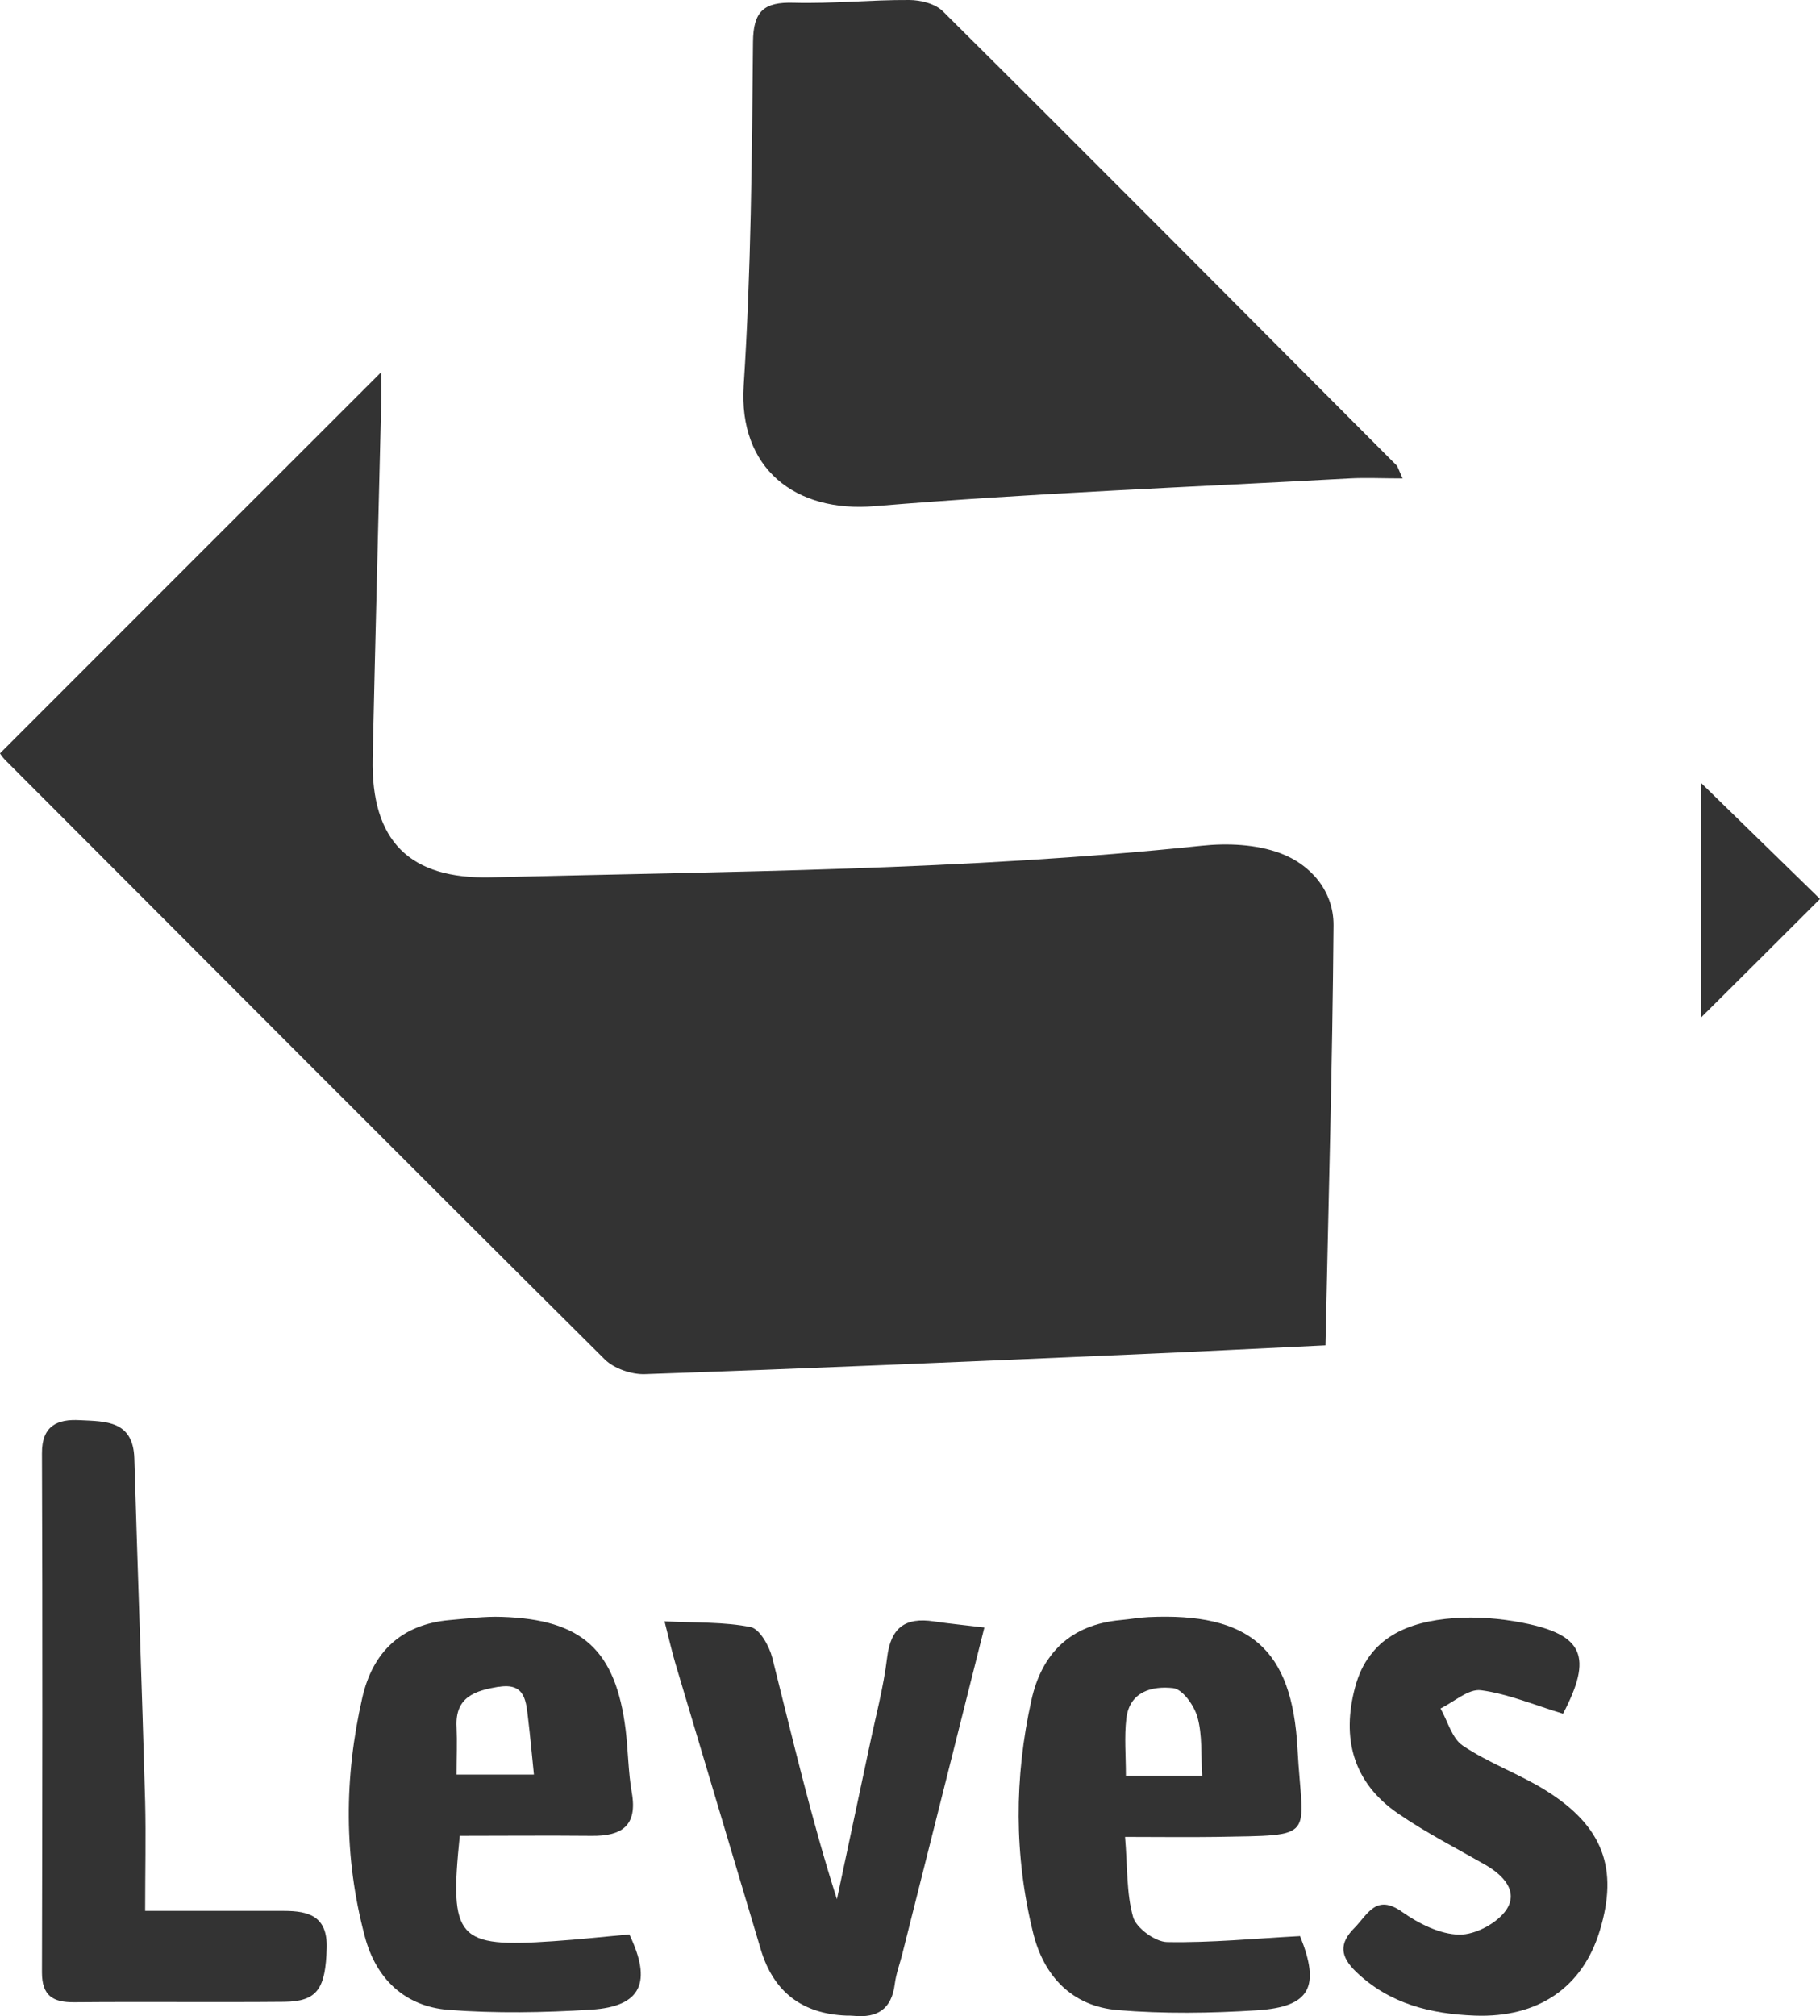
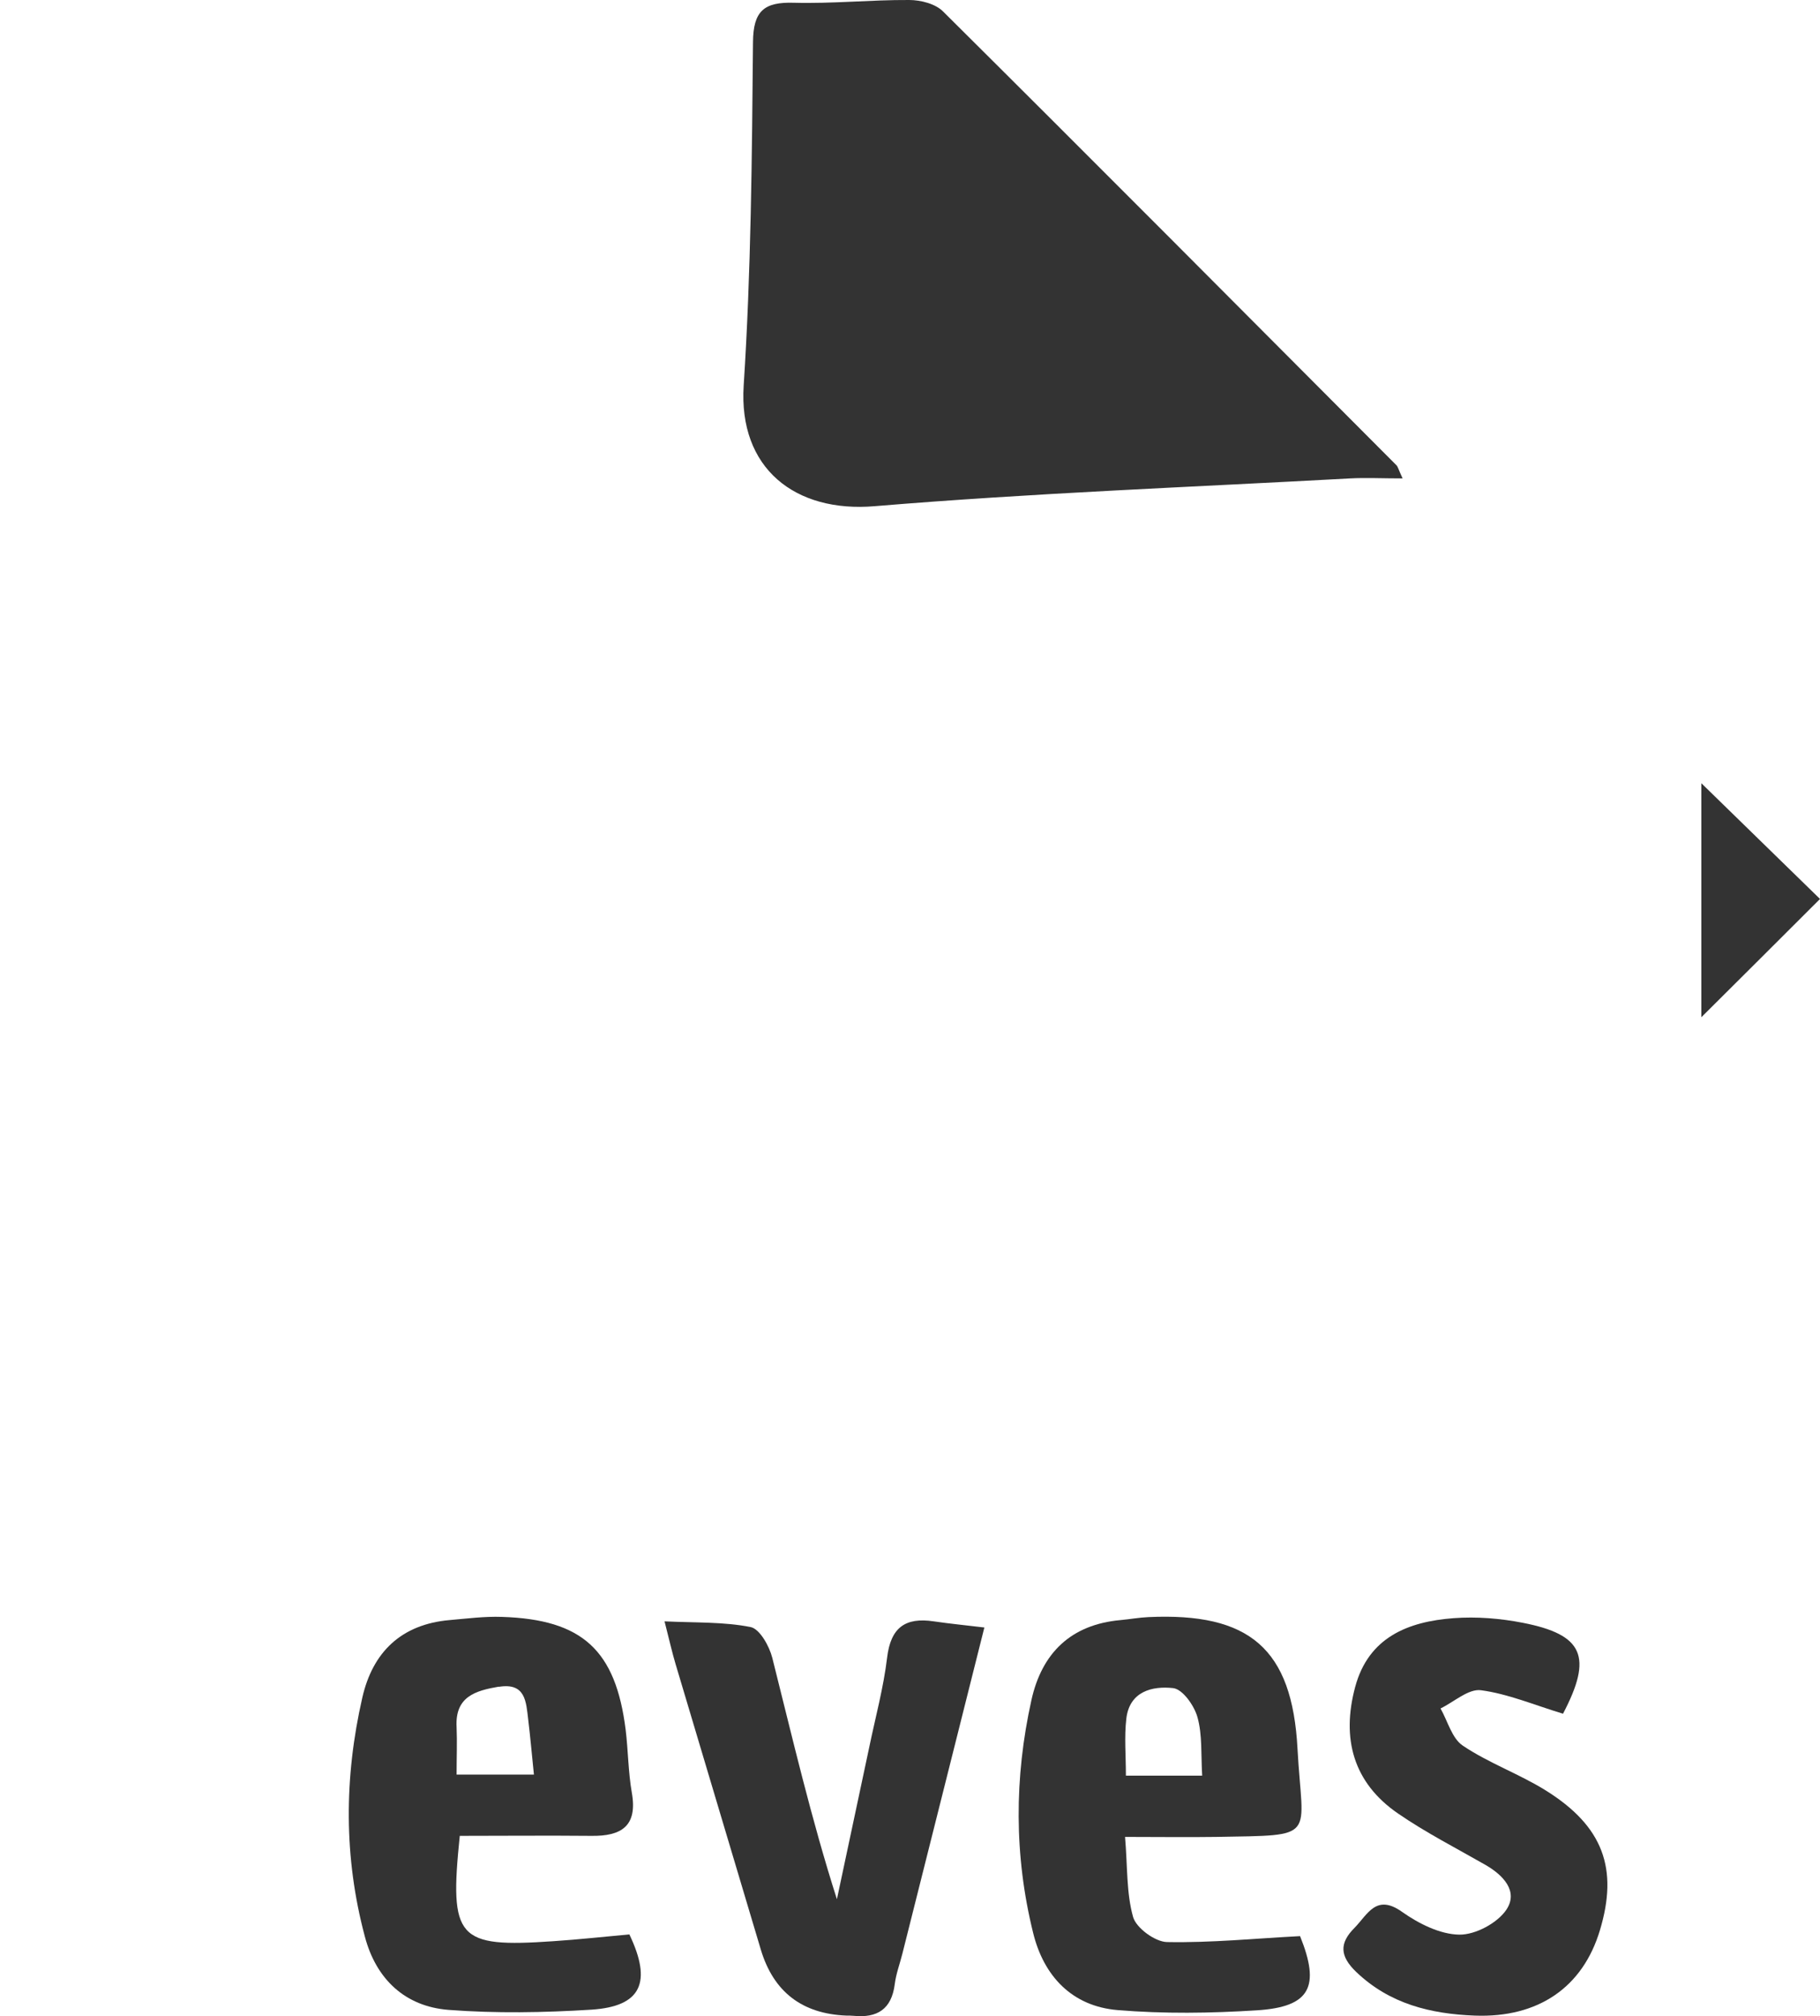
<svg xmlns="http://www.w3.org/2000/svg" id="Layer_2" data-name="Layer 2" viewBox="0 0 85.9 95.11">
  <defs>
    <style>
      .cls-1 {
        fill: #333;
      }
    </style>
  </defs>
  <g id="LOGOS">
    <g>
-       <path class="cls-1" d="m62.56,63.47c-3.19.15-6.26.31-9.33.44-7.6.33-15.2.66-22.8.92-.62.02-1.44-.26-1.88-.69C19.09,54.74,9.67,45.29.24,35.85c-.15-.15-.26-.34-.24-.31,6-6,11.95-11.95,17.99-17.98,0,.49.01,1.01,0,1.52-.13,5.57-.28,11.13-.4,16.7-.08,3.9,1.74,5.71,5.6,5.61,11.18-.28,22.37-.32,33.52-1.49,1.22-.13,2.58-.07,3.71.35,1.44.53,2.53,1.79,2.52,3.4-.05,6.55-.24,13.1-.38,19.81Z" />
      <path class="cls-1" d="m66.21,22.57c-.98,0-1.74-.04-2.49,0-7.48.41-14.97.69-22.43,1.31-3.77.32-6.44-1.79-6.19-5.69.35-5.39.39-10.8.44-16.2.01-1.48.53-1.9,1.92-1.86,1.82.05,3.64-.14,5.45-.13.55,0,1.25.18,1.61.55,7.16,7.11,14.27,14.26,21.39,21.4.07.07.09.19.29.62Z" />
      <path class="cls-1" d="m85.9,42.41c-1.8,1.8-3.76,3.75-5.6,5.58v-11.04c1.93,1.88,3.83,3.73,5.6,5.46Z" />
      <g>
        <path class="cls-1" d="m61.36,91.34c-2.12.11-4.2.32-6.28.28-.56-.01-1.45-.66-1.6-1.18-.32-1.13-.26-2.37-.38-3.78,1.57,0,2.93.02,4.3,0,4.85-.09,4.07.14,3.84-4.15-.25-4.75-2.28-6.44-7.04-6.22-.44.02-.87.1-1.31.14-2.35.21-3.72,1.56-4.21,3.78-.81,3.65-.82,7.33.08,10.97.5,2.05,1.84,3.47,3.99,3.65,2.18.18,4.39.15,6.58.01,2.52-.16,2.99-1.12,2.03-3.5Zm-8.2-10.26c.15-1.29,1.23-1.55,2.21-1.44.45.05,1,.83,1.15,1.38.23.83.16,1.74.22,2.75h-3.6c0-.95-.08-1.83.02-2.69Z" />
-         <path class="cls-1" d="m6.85,90.15c0-1.85.04-3.5,0-5.14-.15-5.4-.35-10.8-.51-16.2-.05-1.8-1.36-1.75-2.57-1.81-1.06-.06-1.8.26-1.79,1.57.03,8.16.02,16.32,0,24.48,0,1.1.51,1.42,1.53,1.41,3.31-.03,6.62.01,9.92-.02,1.55-.02,1.94-.62,1.99-2.55.04-1.49-.85-1.74-2.02-1.74-2.09,0-4.18,0-6.55,0Z" />
        <path class="cls-1" d="m31.36,76.47c.23.9.36,1.48.53,2.05,1.34,4.49,2.68,8.97,4.02,13.46q.9,2.99,4.05,3.11c.11,0,.22,0,.33.01,1.11.11,1.79-.31,1.94-1.49.06-.49.24-.96.36-1.44,1.27-5.06,2.55-10.12,3.87-15.39-.91-.11-1.65-.18-2.39-.29-1.34-.2-2.03.29-2.2,1.71-.17,1.42-.55,2.81-.84,4.21-.51,2.4-1.02,4.79-1.53,7.19-1.22-3.82-2.1-7.62-3.05-11.39-.14-.55-.59-1.36-1.02-1.45-1.25-.25-2.57-.2-4.07-.27Z" />
        <path class="cls-1" d="m73.77,80.85c1.41-2.69.97-3.73-1.89-4.29-1.07-.21-2.19-.3-3.27-.22-2.15.16-4.02.9-4.65,3.25-.65,2.42-.1,4.51,2.03,5.97,1.31.9,2.74,1.63,4.12,2.42.85.49,1.56,1.25.99,2.11-.42.63-1.46,1.19-2.22,1.18-.91-.01-1.92-.52-2.7-1.07-1.23-.88-1.63.12-2.25.75-.73.73-.69,1.34.08,2.08,1.58,1.51,3.51,1.98,5.6,2.06,2.99.11,5.09-1.33,5.9-4.02.88-2.91.16-4.91-2.55-6.6-1.25-.78-2.69-1.29-3.91-2.11-.52-.34-.72-1.16-1.06-1.76.64-.31,1.32-.94,1.91-.86,1.28.17,2.52.7,3.88,1.11Z" />
        <path class="cls-1" d="m29.7,91.26c-1.2.11-2.39.24-3.59.32-4.53.31-4.91-.1-4.41-4.97,2.05,0,4.13-.02,6.21,0,1.42.02,2.19-.46,1.91-2.04-.17-.97-.17-1.97-.29-2.96-.47-3.76-2.04-5.21-5.84-5.33-.82-.03-1.65.08-2.47.15-2.28.2-3.63,1.51-4.12,3.66-.86,3.76-.88,7.53.12,11.27.53,2.01,1.9,3.3,3.95,3.46,2.23.17,4.5.13,6.74-.01,2.36-.15,2.88-1.29,1.79-3.56Zm-6.16-11.68c1.27-.21,1.29.71,1.39,1.54.1.82.17,1.64.27,2.6h-3.65c0-.81.03-1.53,0-2.24-.08-1.44.89-1.72,2-1.91Z" />
      </g>
    </g>
  </g>
</svg>